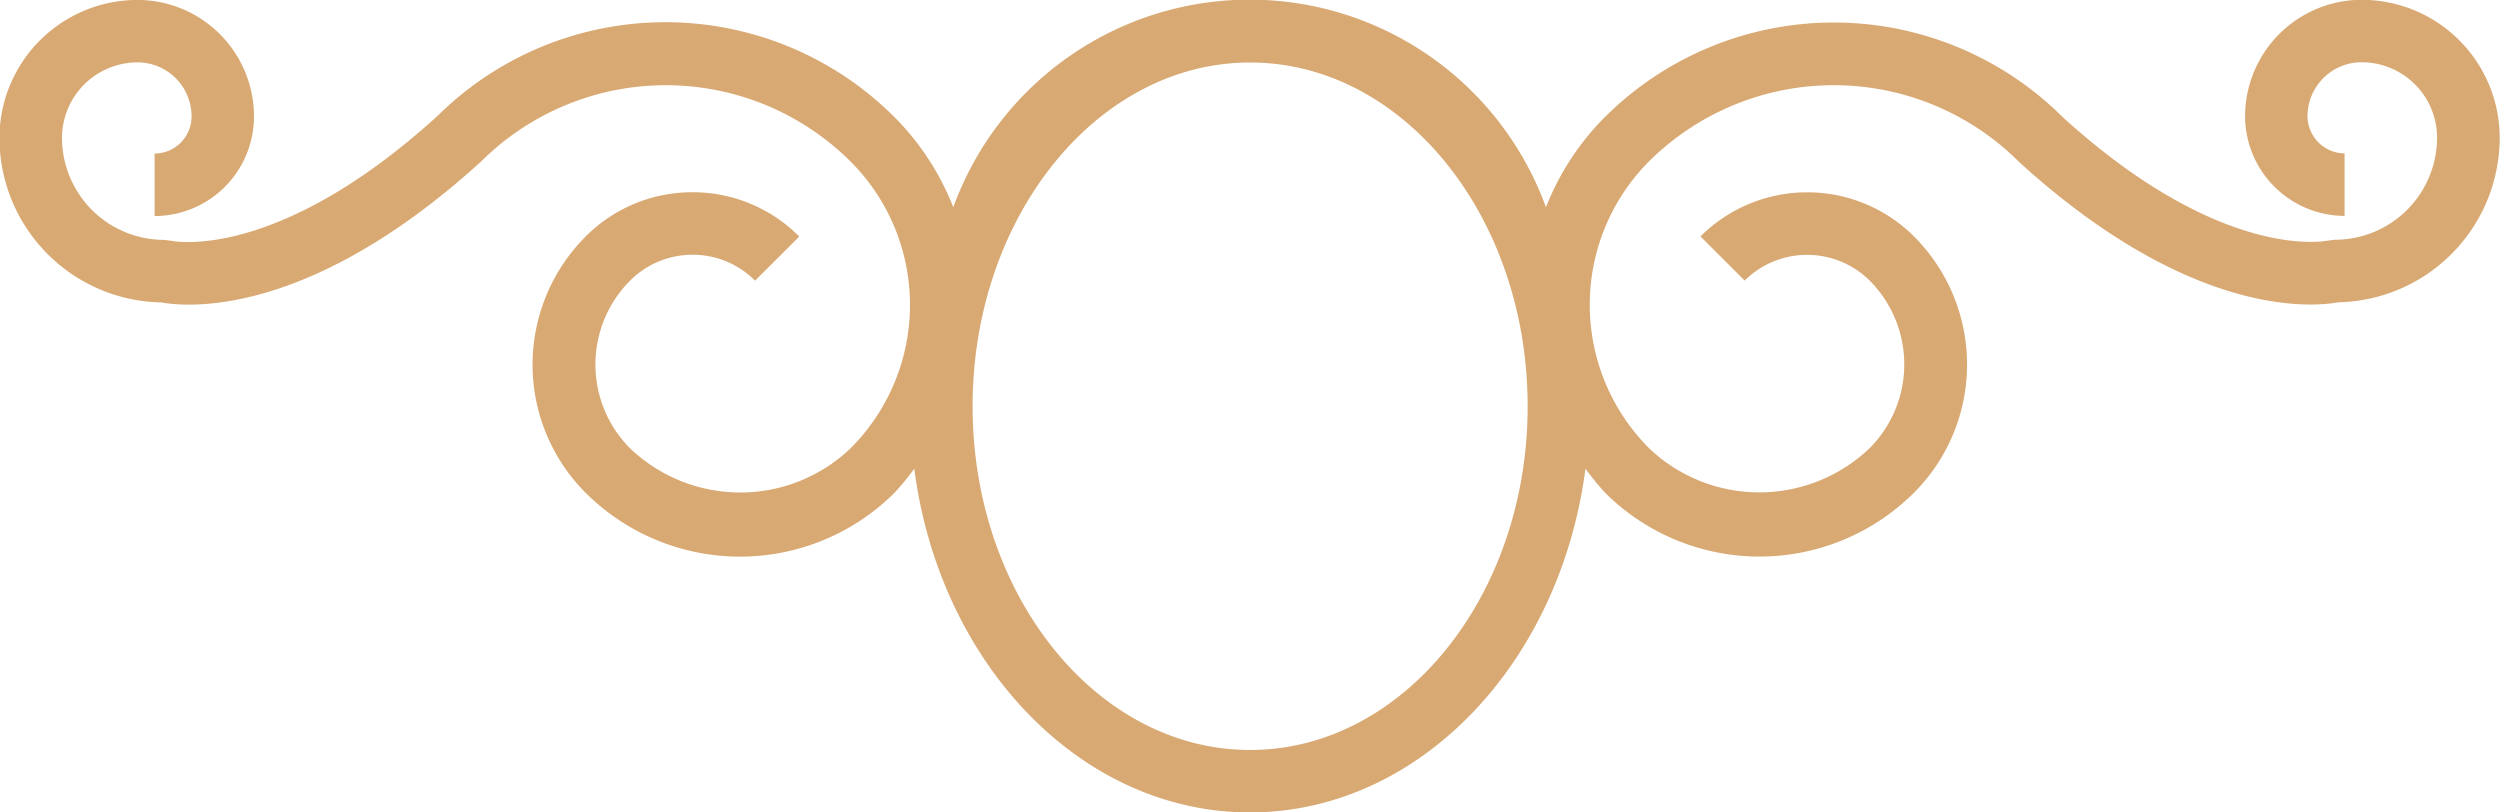
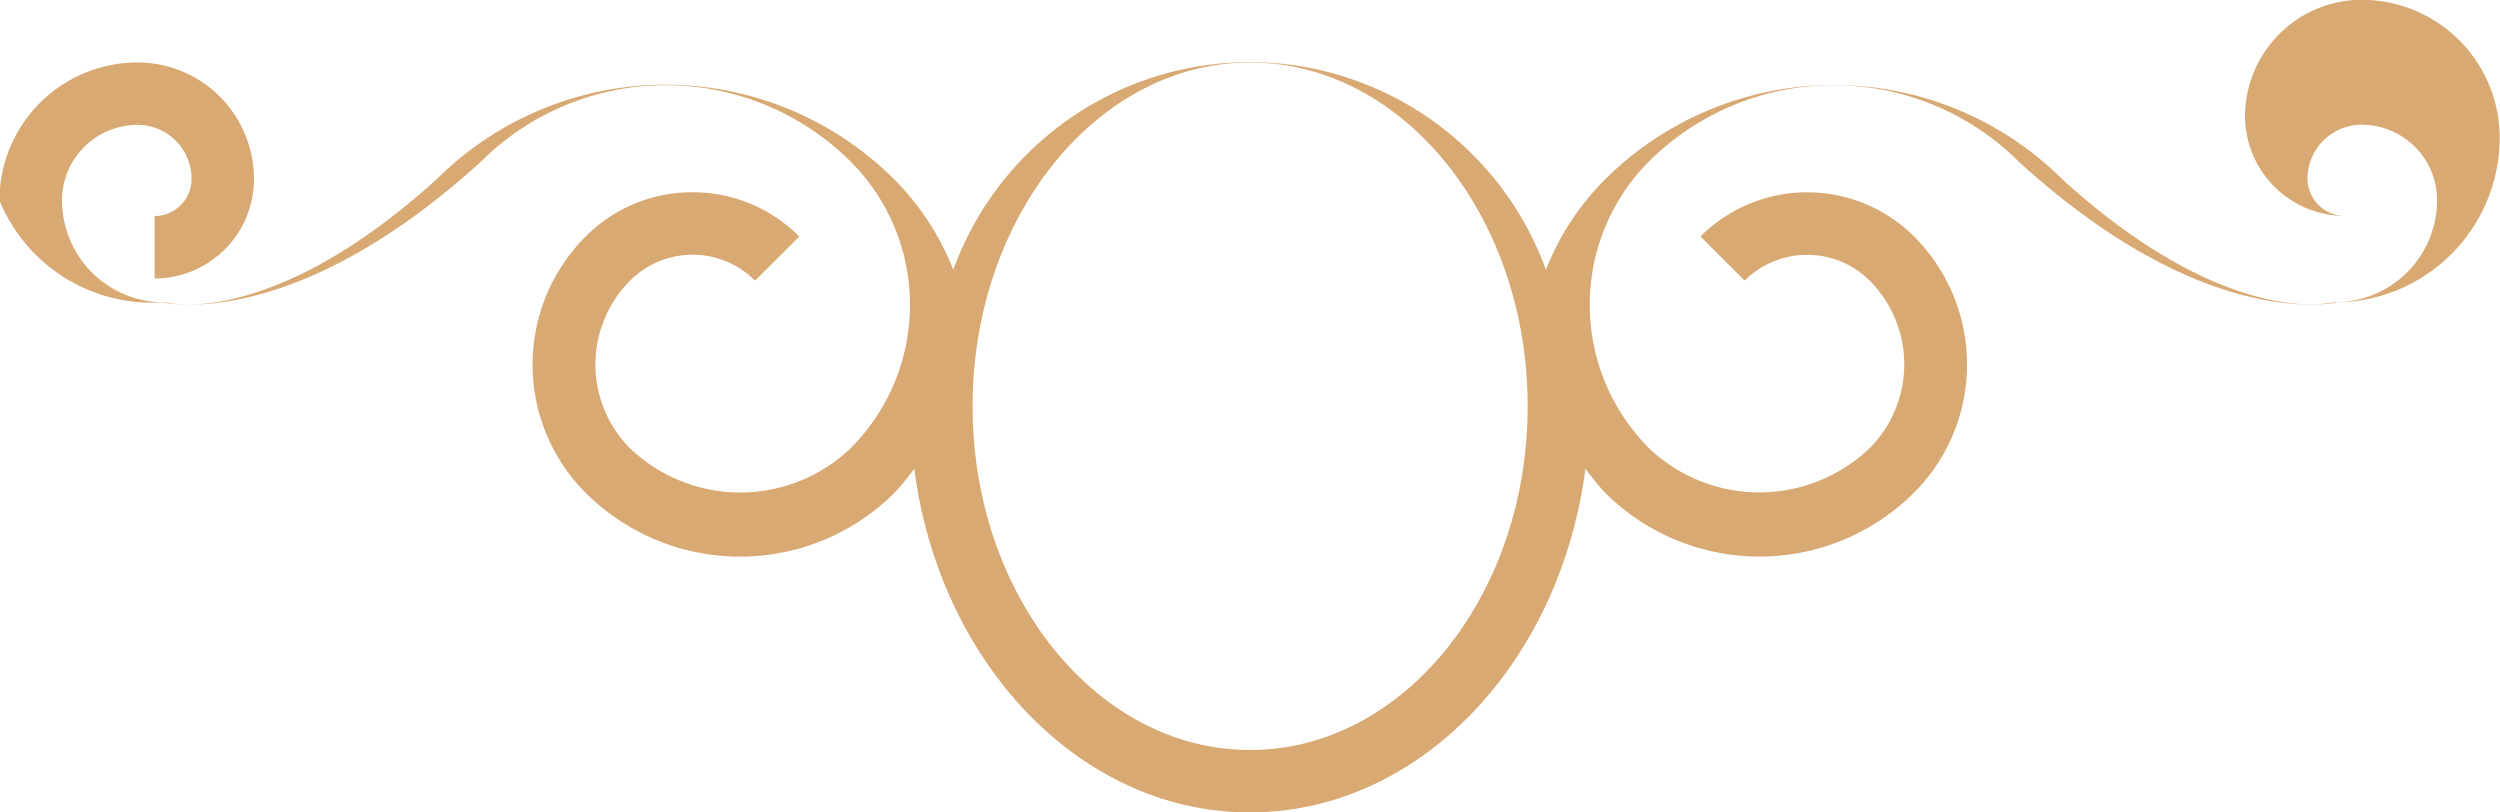
<svg xmlns="http://www.w3.org/2000/svg" width="40.001" height="12.993" viewBox="0 0 40.001 12.993">
-   <path id="Divider_copy" data-name="Divider copy" d="M960.345,2125.219c2.449,0,4.441,2.466,4.441,5.5s-1.992,5.5-4.441,5.5-4.44-2.466-4.44-5.5S957.9,2125.219,960.345,2125.219Zm-17.42,3.839c.408.075,2.358.254,5.116-2.255a4.189,4.189,0,0,1,5.911,0,3.243,3.243,0,0,1,0,4.589,2.554,2.554,0,0,1-3.528,0,1.9,1.9,0,0,1,0-2.682,1.411,1.411,0,0,1,1-.415h0a1.4,1.4,0,0,1,1,.415l.708-.706a2.4,2.4,0,0,0-1.708-.709h0a2.4,2.4,0,0,0-1.711.709,2.9,2.9,0,0,0,0,4.1,3.5,3.5,0,0,0,4.942,0,4.183,4.183,0,0,0,.317-.386c.4,3.109,2.654,5.5,5.369,5.5s4.965-2.389,5.37-5.5a4.218,4.218,0,0,0,.313.384,3.5,3.5,0,0,0,4.944,0,2.9,2.9,0,0,0,0-4.1,2.42,2.42,0,0,0-3.417,0l.707.706a1.421,1.421,0,0,1,2,0,1.9,1.9,0,0,1,0,2.682,2.556,2.556,0,0,1-3.53,0,3.25,3.25,0,0,1,0-4.589,4.194,4.194,0,0,1,5.929.017c2.744,2.494,4.69,2.313,5.1,2.238a2.637,2.637,0,0,0,2.582-2.633,2.209,2.209,0,0,0-2.207-2.207,1.868,1.868,0,0,0-1.867,1.865,1.6,1.6,0,0,0,1.592,1.593v-1a.6.6,0,0,1-.593-.594.866.866,0,0,1,.867-.865,1.208,1.208,0,0,1,1.206,1.207,1.635,1.635,0,0,1-1.634,1.633l-.121.015c-.017,0-1.67.353-4.235-1.977a5.189,5.189,0,0,0-7.326,0,4.218,4.218,0,0,0-.942,1.442,5.045,5.045,0,0,0-9.483,0,4.228,4.228,0,0,0-.944-1.445,5.183,5.183,0,0,0-7.309-.016c-2.58,2.346-4.236,2-4.245,2l-.129-.017a1.635,1.635,0,0,1-1.634-1.633,1.21,1.21,0,0,1,1.21-1.207.865.865,0,0,1,.863.865.594.594,0,0,1-.591.594v1a1.594,1.594,0,0,0,1.59-1.593,1.866,1.866,0,0,0-1.863-1.865,2.211,2.211,0,0,0-2.21,2.207A2.637,2.637,0,0,0,942.925,2129.058Z" transform="translate(-940.343 -2124.219)" fill="#d9a973" />
+   <path id="Divider_copy" data-name="Divider copy" d="M960.345,2125.219c2.449,0,4.441,2.466,4.441,5.5s-1.992,5.5-4.441,5.5-4.44-2.466-4.44-5.5S957.9,2125.219,960.345,2125.219Zm-17.42,3.839c.408.075,2.358.254,5.116-2.255a4.189,4.189,0,0,1,5.911,0,3.243,3.243,0,0,1,0,4.589,2.554,2.554,0,0,1-3.528,0,1.9,1.9,0,0,1,0-2.682,1.411,1.411,0,0,1,1-.415h0a1.4,1.4,0,0,1,1,.415l.708-.706a2.4,2.4,0,0,0-1.708-.709h0a2.4,2.4,0,0,0-1.711.709,2.9,2.9,0,0,0,0,4.1,3.5,3.5,0,0,0,4.942,0,4.183,4.183,0,0,0,.317-.386c.4,3.109,2.654,5.5,5.369,5.5s4.965-2.389,5.37-5.5a4.218,4.218,0,0,0,.313.384,3.5,3.5,0,0,0,4.944,0,2.9,2.9,0,0,0,0-4.1,2.42,2.42,0,0,0-3.417,0l.707.706a1.421,1.421,0,0,1,2,0,1.9,1.9,0,0,1,0,2.682,2.556,2.556,0,0,1-3.53,0,3.25,3.25,0,0,1,0-4.589,4.194,4.194,0,0,1,5.929.017c2.744,2.494,4.69,2.313,5.1,2.238a2.637,2.637,0,0,0,2.582-2.633,2.209,2.209,0,0,0-2.207-2.207,1.868,1.868,0,0,0-1.867,1.865,1.6,1.6,0,0,0,1.592,1.593a.6.6,0,0,1-.593-.594.866.866,0,0,1,.867-.865,1.208,1.208,0,0,1,1.206,1.207,1.635,1.635,0,0,1-1.634,1.633l-.121.015c-.017,0-1.67.353-4.235-1.977a5.189,5.189,0,0,0-7.326,0,4.218,4.218,0,0,0-.942,1.442,5.045,5.045,0,0,0-9.483,0,4.228,4.228,0,0,0-.944-1.445,5.183,5.183,0,0,0-7.309-.016c-2.58,2.346-4.236,2-4.245,2l-.129-.017a1.635,1.635,0,0,1-1.634-1.633,1.21,1.21,0,0,1,1.21-1.207.865.865,0,0,1,.863.865.594.594,0,0,1-.591.594v1a1.594,1.594,0,0,0,1.59-1.593,1.866,1.866,0,0,0-1.863-1.865,2.211,2.211,0,0,0-2.21,2.207A2.637,2.637,0,0,0,942.925,2129.058Z" transform="translate(-940.343 -2124.219)" fill="#d9a973" />
</svg>